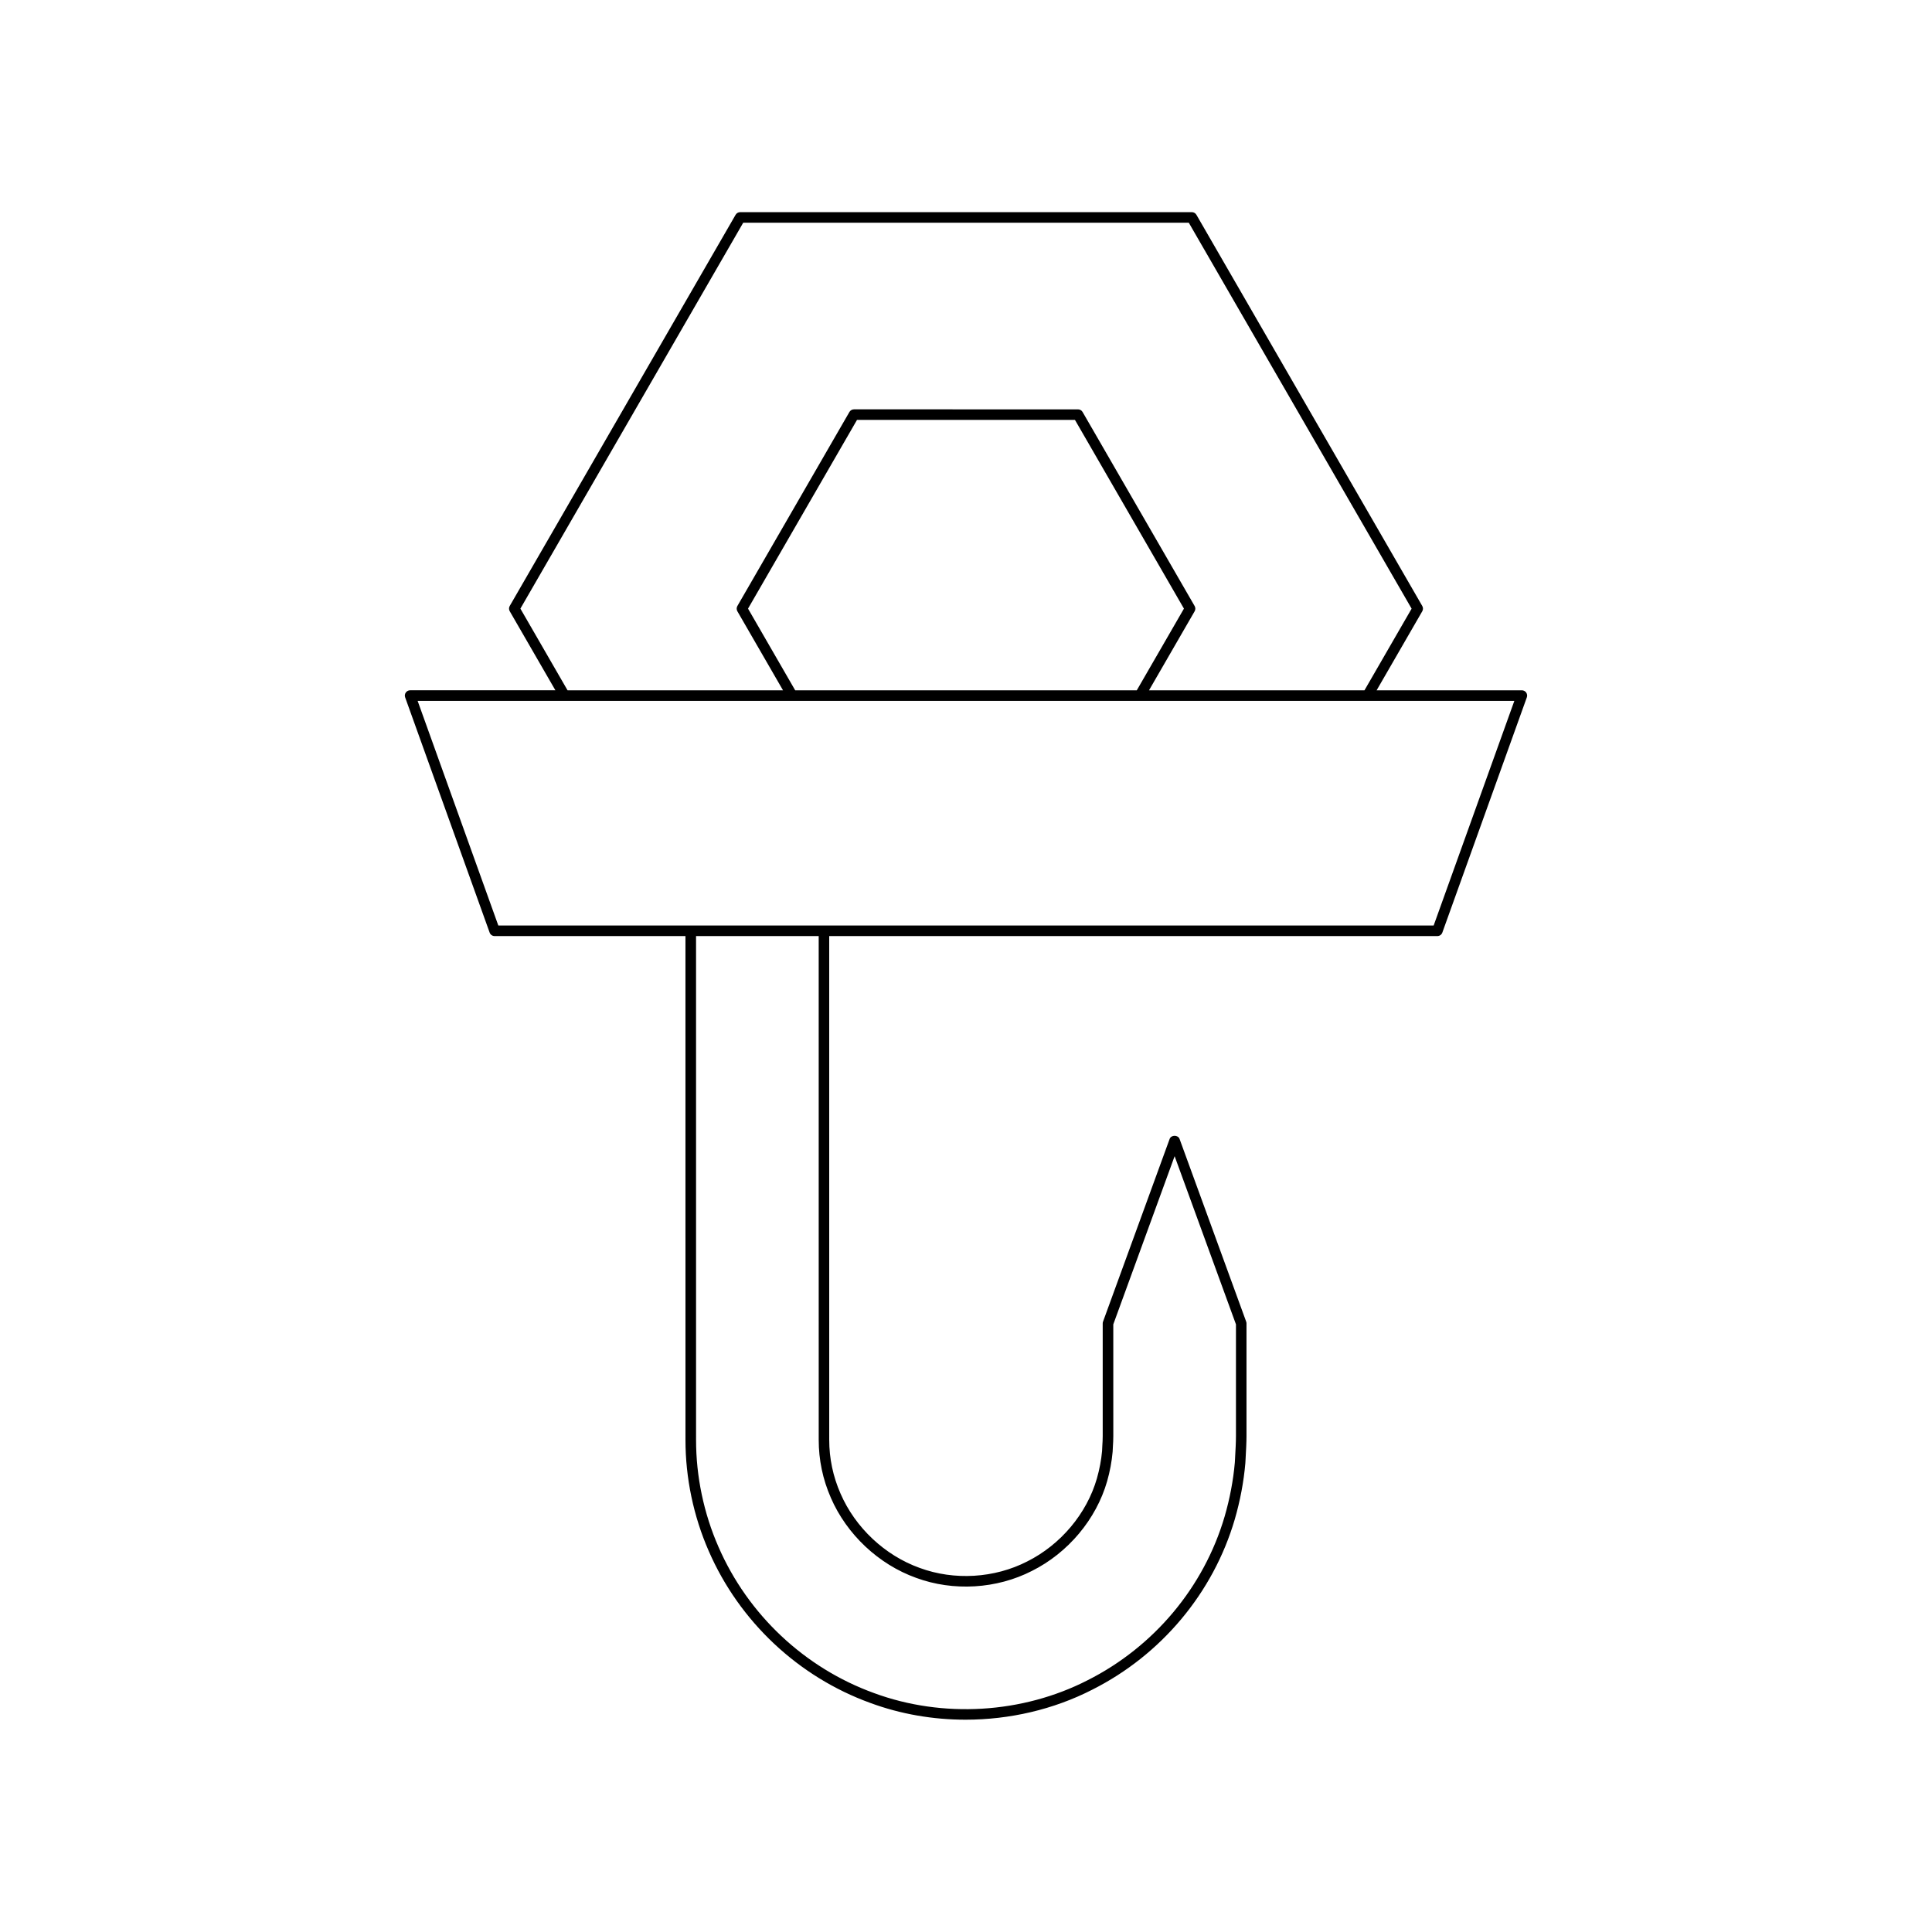
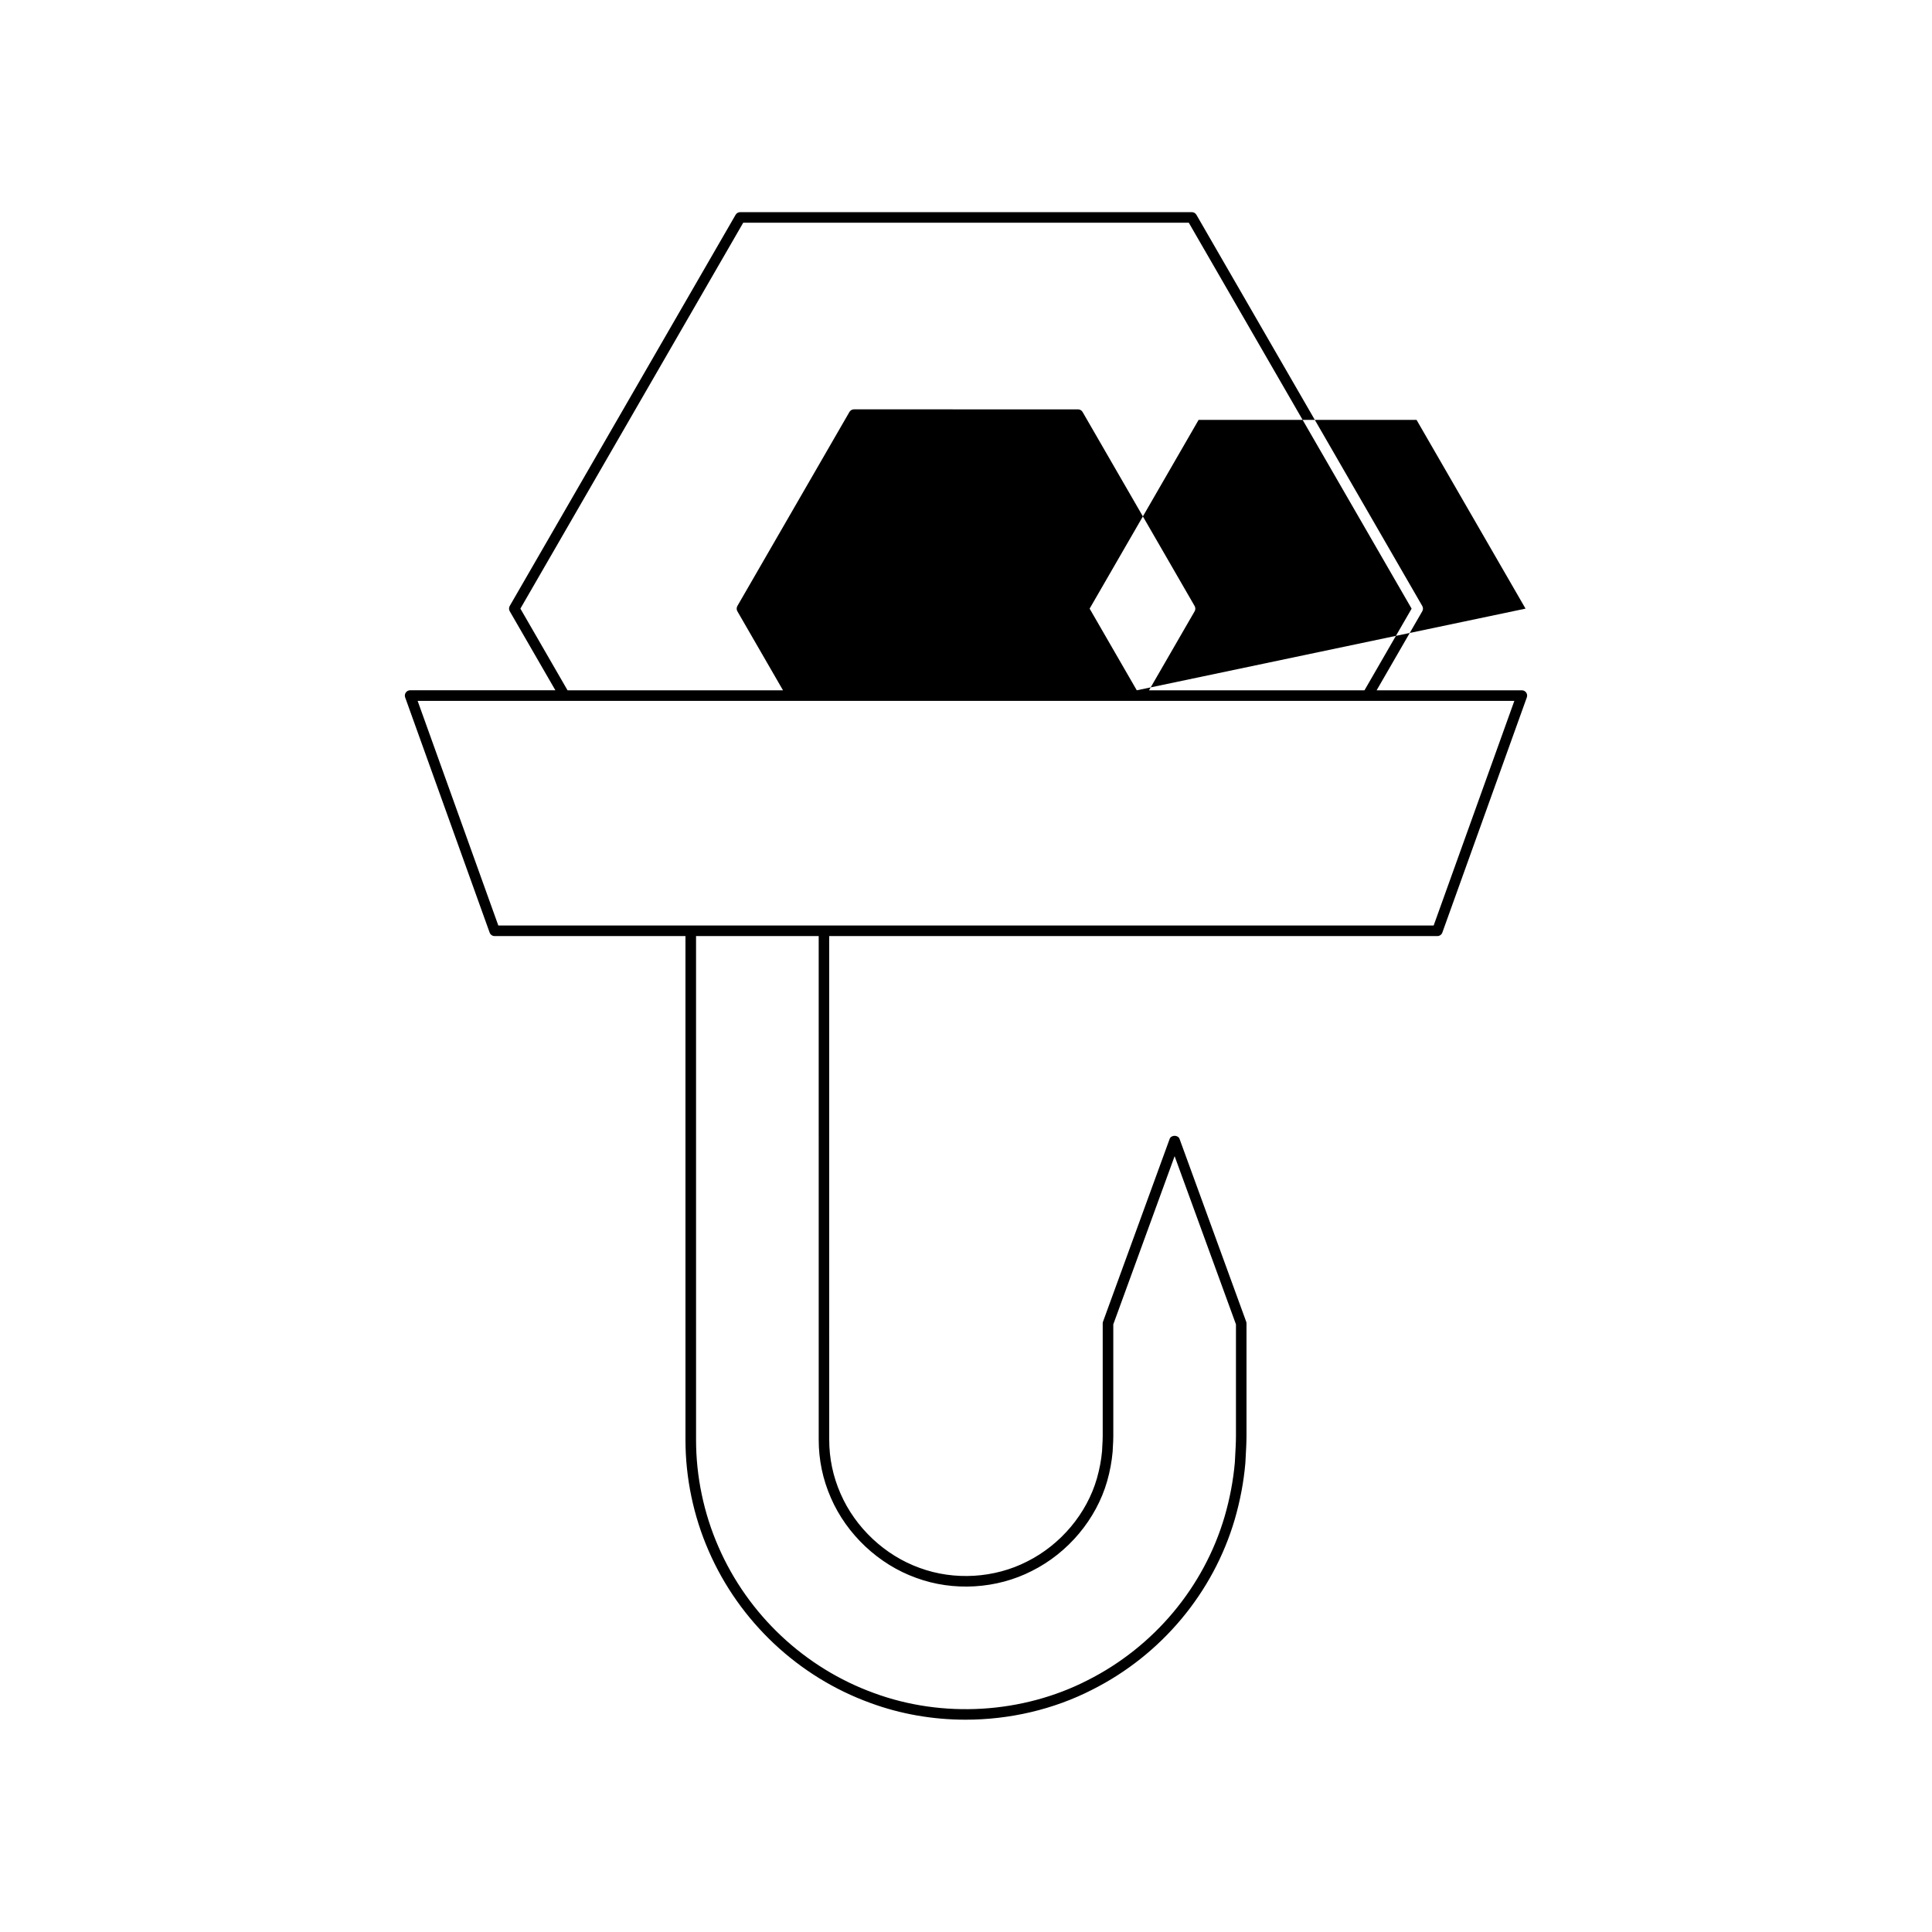
<svg xmlns="http://www.w3.org/2000/svg" fill="#000000" width="800px" height="800px" version="1.1" viewBox="144 144 512 512">
-   <path d="m251.54 327.53c-0.262 0.375-0.324 0.852-0.172 1.277l22.391 62.336c0.199 0.555 0.727 0.926 1.316 0.926h50.578l0.004 133.51c-0.008 10.059 2.125 20.25 6.168 29.469 8.121 18.668 23.738 33.344 42.84 40.258 8.031 2.965 16.617 4.43 25.219 4.43 11.633 0 23.285-2.68 33.59-7.961 18.281-9.207 32.035-25.648 37.742-45.102 1.434-4.934 2.379-9.934 2.812-14.91l0.062-1.129c0.117-2.117 0.246-4.457 0.242-6.062v-29.852c0-0.164-0.027-0.324-0.086-0.477l-17.652-48.414c-0.406-1.105-2.227-1.105-2.629 0l-17.652 48.414c-0.059 0.152-0.086 0.312-0.086 0.477v29.848c-0.004 1.023-0.051 1.727-0.094 2.394-0.035 0.547-0.07 1.07-0.078 1.605-0.207 2.34-0.668 4.769-1.359 7.215-2.684 9.34-9.59 17.57-18.484 22.023-8.676 4.445-19.32 5.09-28.496 1.707-9.219-3.309-17.055-10.672-20.969-19.695-1.988-4.531-3-9.336-2.996-14.277l-0.004-133.47h161.17c0.59 0 1.117-0.371 1.316-0.926l22.391-62.336c0.152-0.43 0.09-0.906-0.172-1.277s-0.688-0.594-1.145-0.594h-38.488l12.094-20.945c0.25-0.434 0.25-0.969 0-1.398l-59.852-103.67c-0.25-0.434-0.711-0.699-1.211-0.699h-119.7c-0.5 0-0.961 0.27-1.211 0.699l-59.855 103.66c-0.25 0.434-0.25 0.969 0 1.398l12.094 20.945-38.488 0.004c-0.457 0-0.883 0.219-1.145 0.594zm112.65 213.41c4.215 9.711 12.656 17.641 22.578 21.203 9.883 3.652 21.379 2.953 30.719-1.84 9.57-4.789 17.016-13.668 19.914-23.754 0.742-2.617 1.23-5.219 1.461-7.832 0.012-0.586 0.039-1.07 0.078-1.57 0.047-0.715 0.094-1.473 0.098-2.574l-0.004-29.602 16.254-44.574 16.254 44.574v29.609c0.004 1.562-0.125 3.848-0.238 5.906l-0.059 1.086c-0.414 4.746-1.328 9.566-2.707 14.324-5.488 18.711-18.723 34.523-36.32 43.391-17.254 8.844-38.402 10.105-56.582 3.398-18.391-6.66-33.418-20.781-41.234-38.754-3.891-8.867-5.945-18.668-5.938-28.348l-0.004-133.51h32.504l0.004 133.47c-0.008 5.328 1.078 10.512 3.223 15.395zm-82.281-235.65 59.047-102.26h118.09l59.047 102.27-12.496 21.645h-57.102l12.094-20.945c0.25-0.434 0.25-0.969 0-1.398l-29.691-51.418c-0.25-0.434-0.711-0.699-1.211-0.699l-59.371-0.004c-0.5 0-0.961 0.27-1.211 0.699l-29.691 51.418c-0.25 0.434-0.25 0.969 0 1.398l12.094 20.945-57.098 0.004zm163.35 21.648h-90.527l-12.496-21.645 28.883-50.02h57.754l28.883 50.02zm100.06 2.797-21.387 59.539h-247.87l-21.387-59.539z" />
+   <path d="m251.54 327.53c-0.262 0.375-0.324 0.852-0.172 1.277l22.391 62.336c0.199 0.555 0.727 0.926 1.316 0.926h50.578l0.004 133.51c-0.008 10.059 2.125 20.25 6.168 29.469 8.121 18.668 23.738 33.344 42.84 40.258 8.031 2.965 16.617 4.43 25.219 4.43 11.633 0 23.285-2.68 33.59-7.961 18.281-9.207 32.035-25.648 37.742-45.102 1.434-4.934 2.379-9.934 2.812-14.91l0.062-1.129c0.117-2.117 0.246-4.457 0.242-6.062v-29.852c0-0.164-0.027-0.324-0.086-0.477l-17.652-48.414c-0.406-1.105-2.227-1.105-2.629 0l-17.652 48.414c-0.059 0.152-0.086 0.312-0.086 0.477v29.848c-0.004 1.023-0.051 1.727-0.094 2.394-0.035 0.547-0.07 1.07-0.078 1.605-0.207 2.34-0.668 4.769-1.359 7.215-2.684 9.34-9.59 17.57-18.484 22.023-8.676 4.445-19.32 5.09-28.496 1.707-9.219-3.309-17.055-10.672-20.969-19.695-1.988-4.531-3-9.336-2.996-14.277l-0.004-133.47h161.17c0.59 0 1.117-0.371 1.316-0.926l22.391-62.336c0.152-0.43 0.09-0.906-0.172-1.277s-0.688-0.594-1.145-0.594h-38.488l12.094-20.945c0.25-0.434 0.25-0.969 0-1.398l-59.852-103.67c-0.25-0.434-0.711-0.699-1.211-0.699h-119.7c-0.5 0-0.961 0.27-1.211 0.699l-59.855 103.66c-0.25 0.434-0.25 0.969 0 1.398l12.094 20.945-38.488 0.004c-0.457 0-0.883 0.219-1.145 0.594zm112.65 213.41c4.215 9.711 12.656 17.641 22.578 21.203 9.883 3.652 21.379 2.953 30.719-1.84 9.57-4.789 17.016-13.668 19.914-23.754 0.742-2.617 1.23-5.219 1.461-7.832 0.012-0.586 0.039-1.07 0.078-1.57 0.047-0.715 0.094-1.473 0.098-2.574l-0.004-29.602 16.254-44.574 16.254 44.574v29.609c0.004 1.562-0.125 3.848-0.238 5.906l-0.059 1.086c-0.414 4.746-1.328 9.566-2.707 14.324-5.488 18.711-18.723 34.523-36.32 43.391-17.254 8.844-38.402 10.105-56.582 3.398-18.391-6.66-33.418-20.781-41.234-38.754-3.891-8.867-5.945-18.668-5.938-28.348l-0.004-133.51h32.504l0.004 133.47c-0.008 5.328 1.078 10.512 3.223 15.395zm-82.281-235.65 59.047-102.26h118.09l59.047 102.27-12.496 21.645h-57.102l12.094-20.945c0.25-0.434 0.25-0.969 0-1.398l-29.691-51.418c-0.25-0.434-0.711-0.699-1.211-0.699l-59.371-0.004c-0.5 0-0.961 0.27-1.211 0.699l-29.691 51.418c-0.25 0.434-0.25 0.969 0 1.398l12.094 20.945-57.098 0.004zm163.35 21.648l-12.496-21.645 28.883-50.02h57.754l28.883 50.02zm100.06 2.797-21.387 59.539h-247.87l-21.387-59.539z" />
</svg>